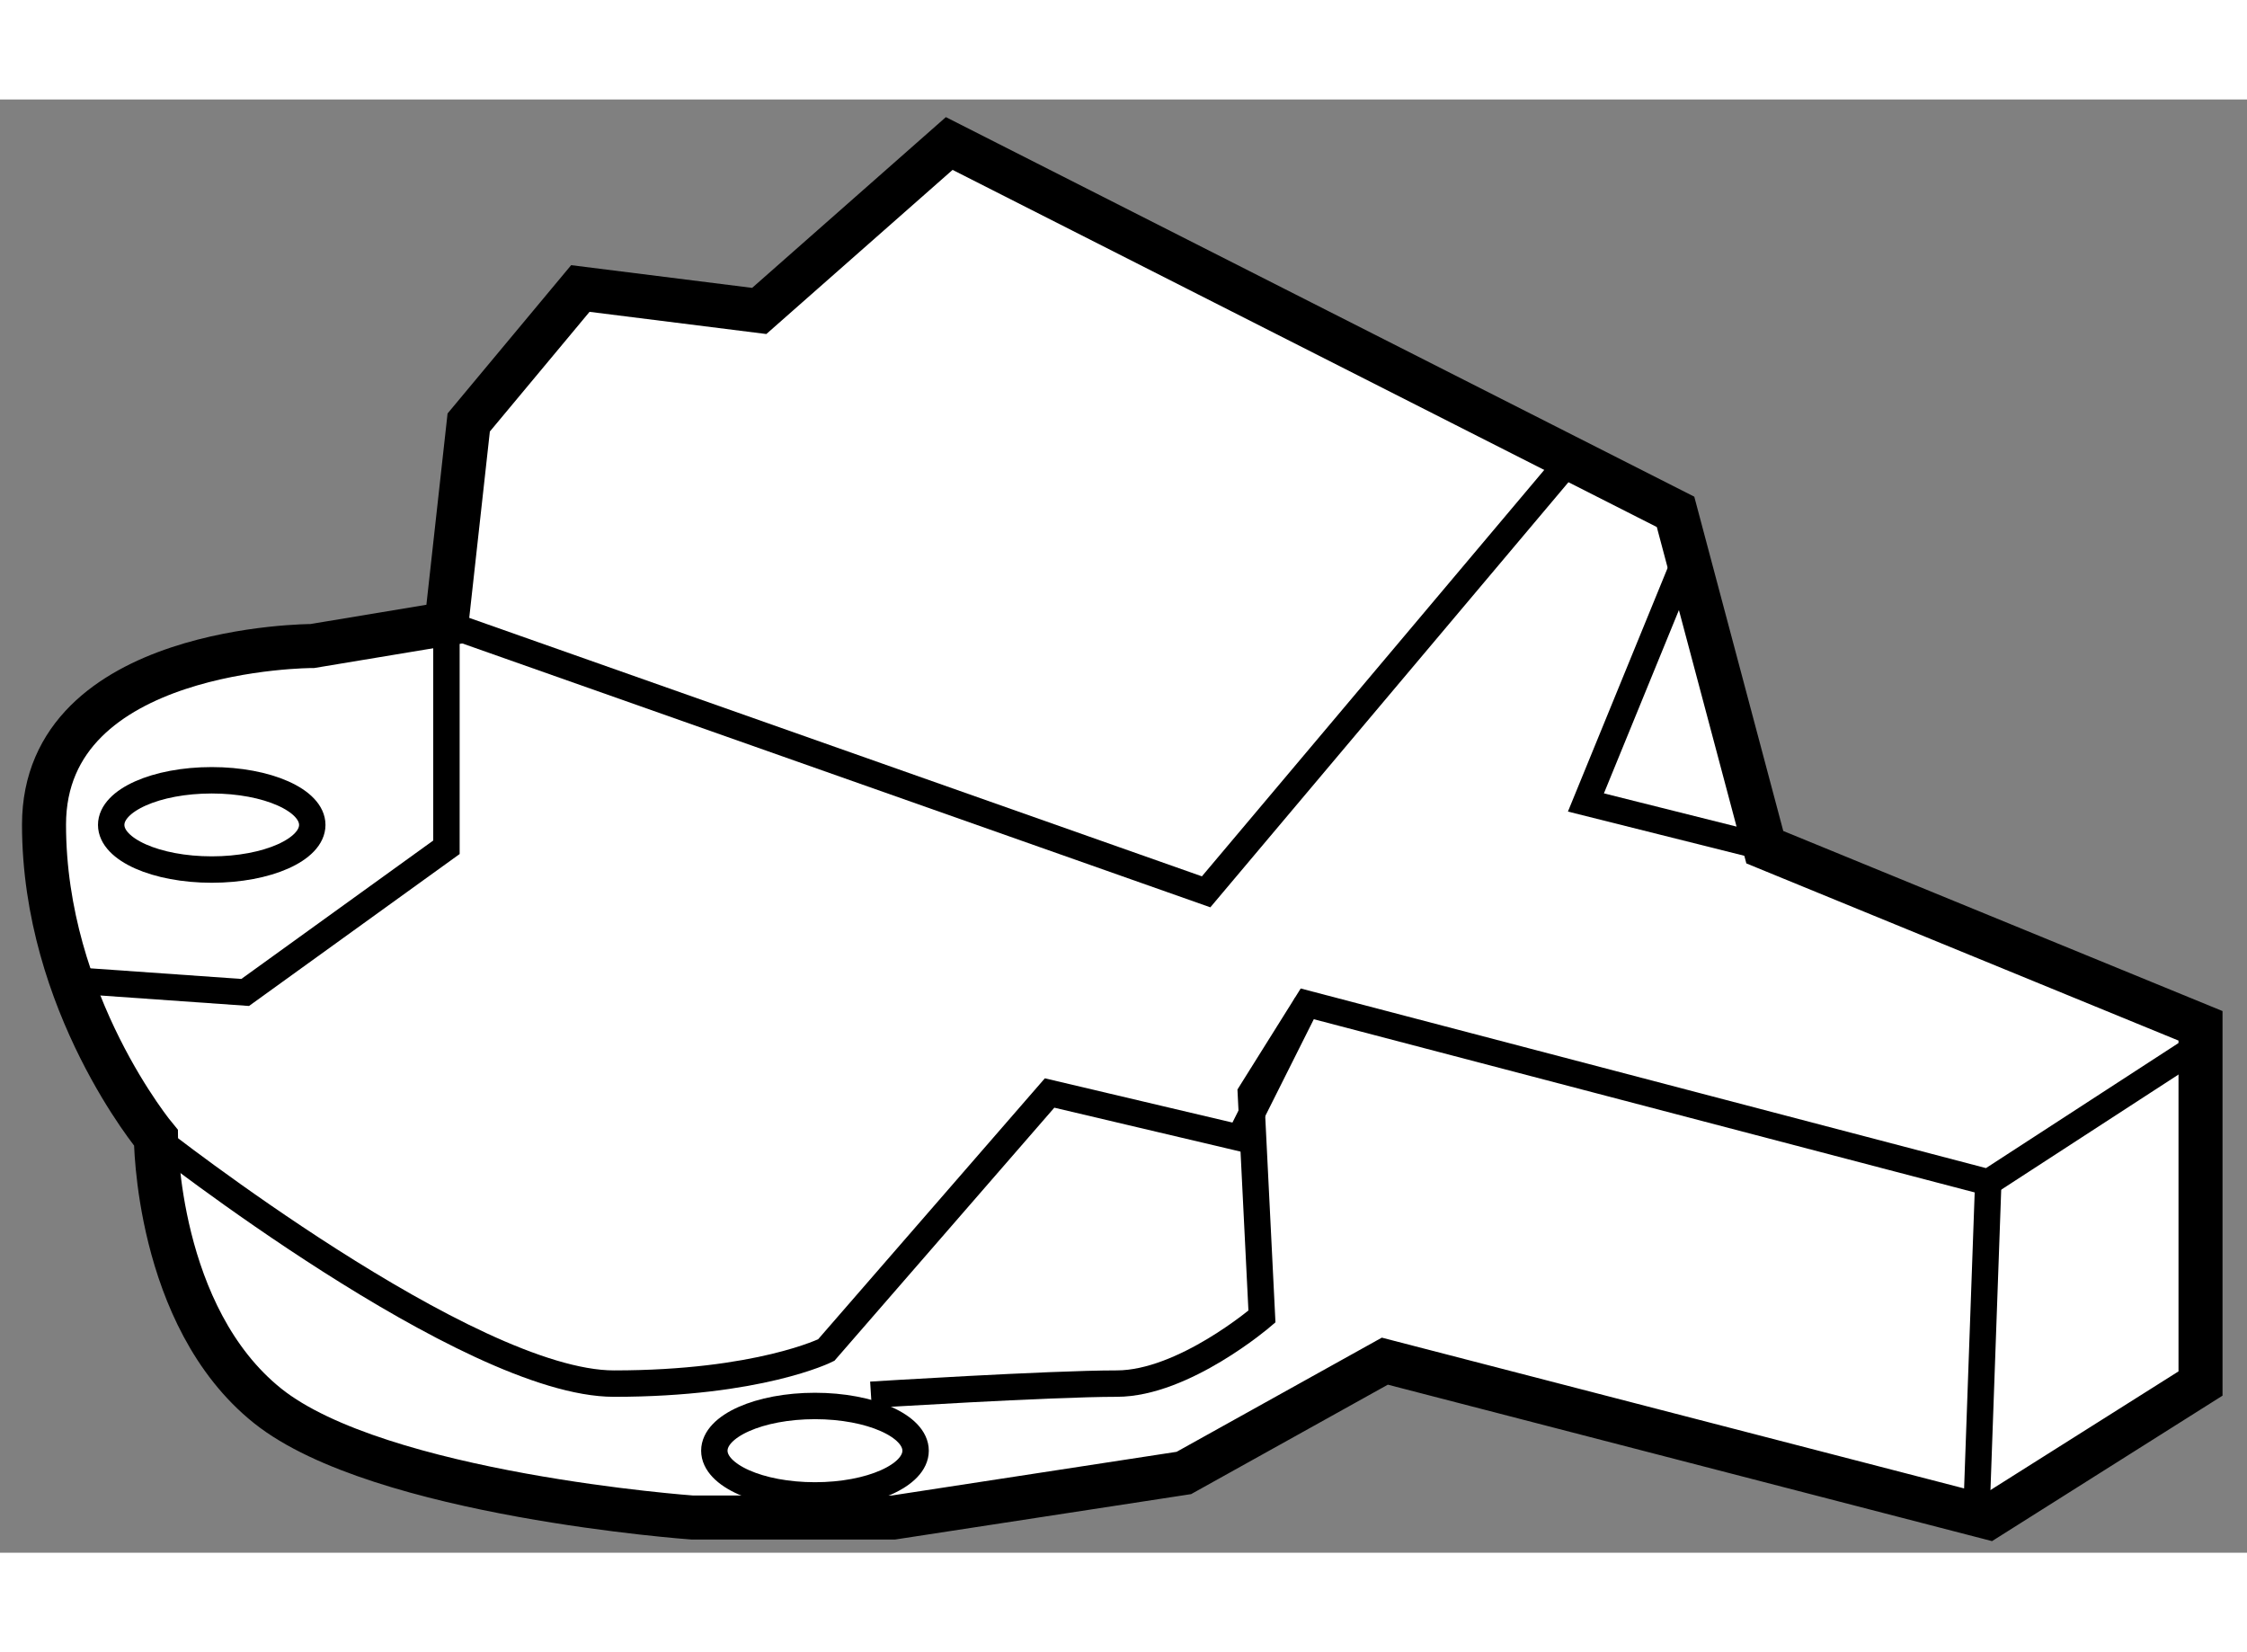
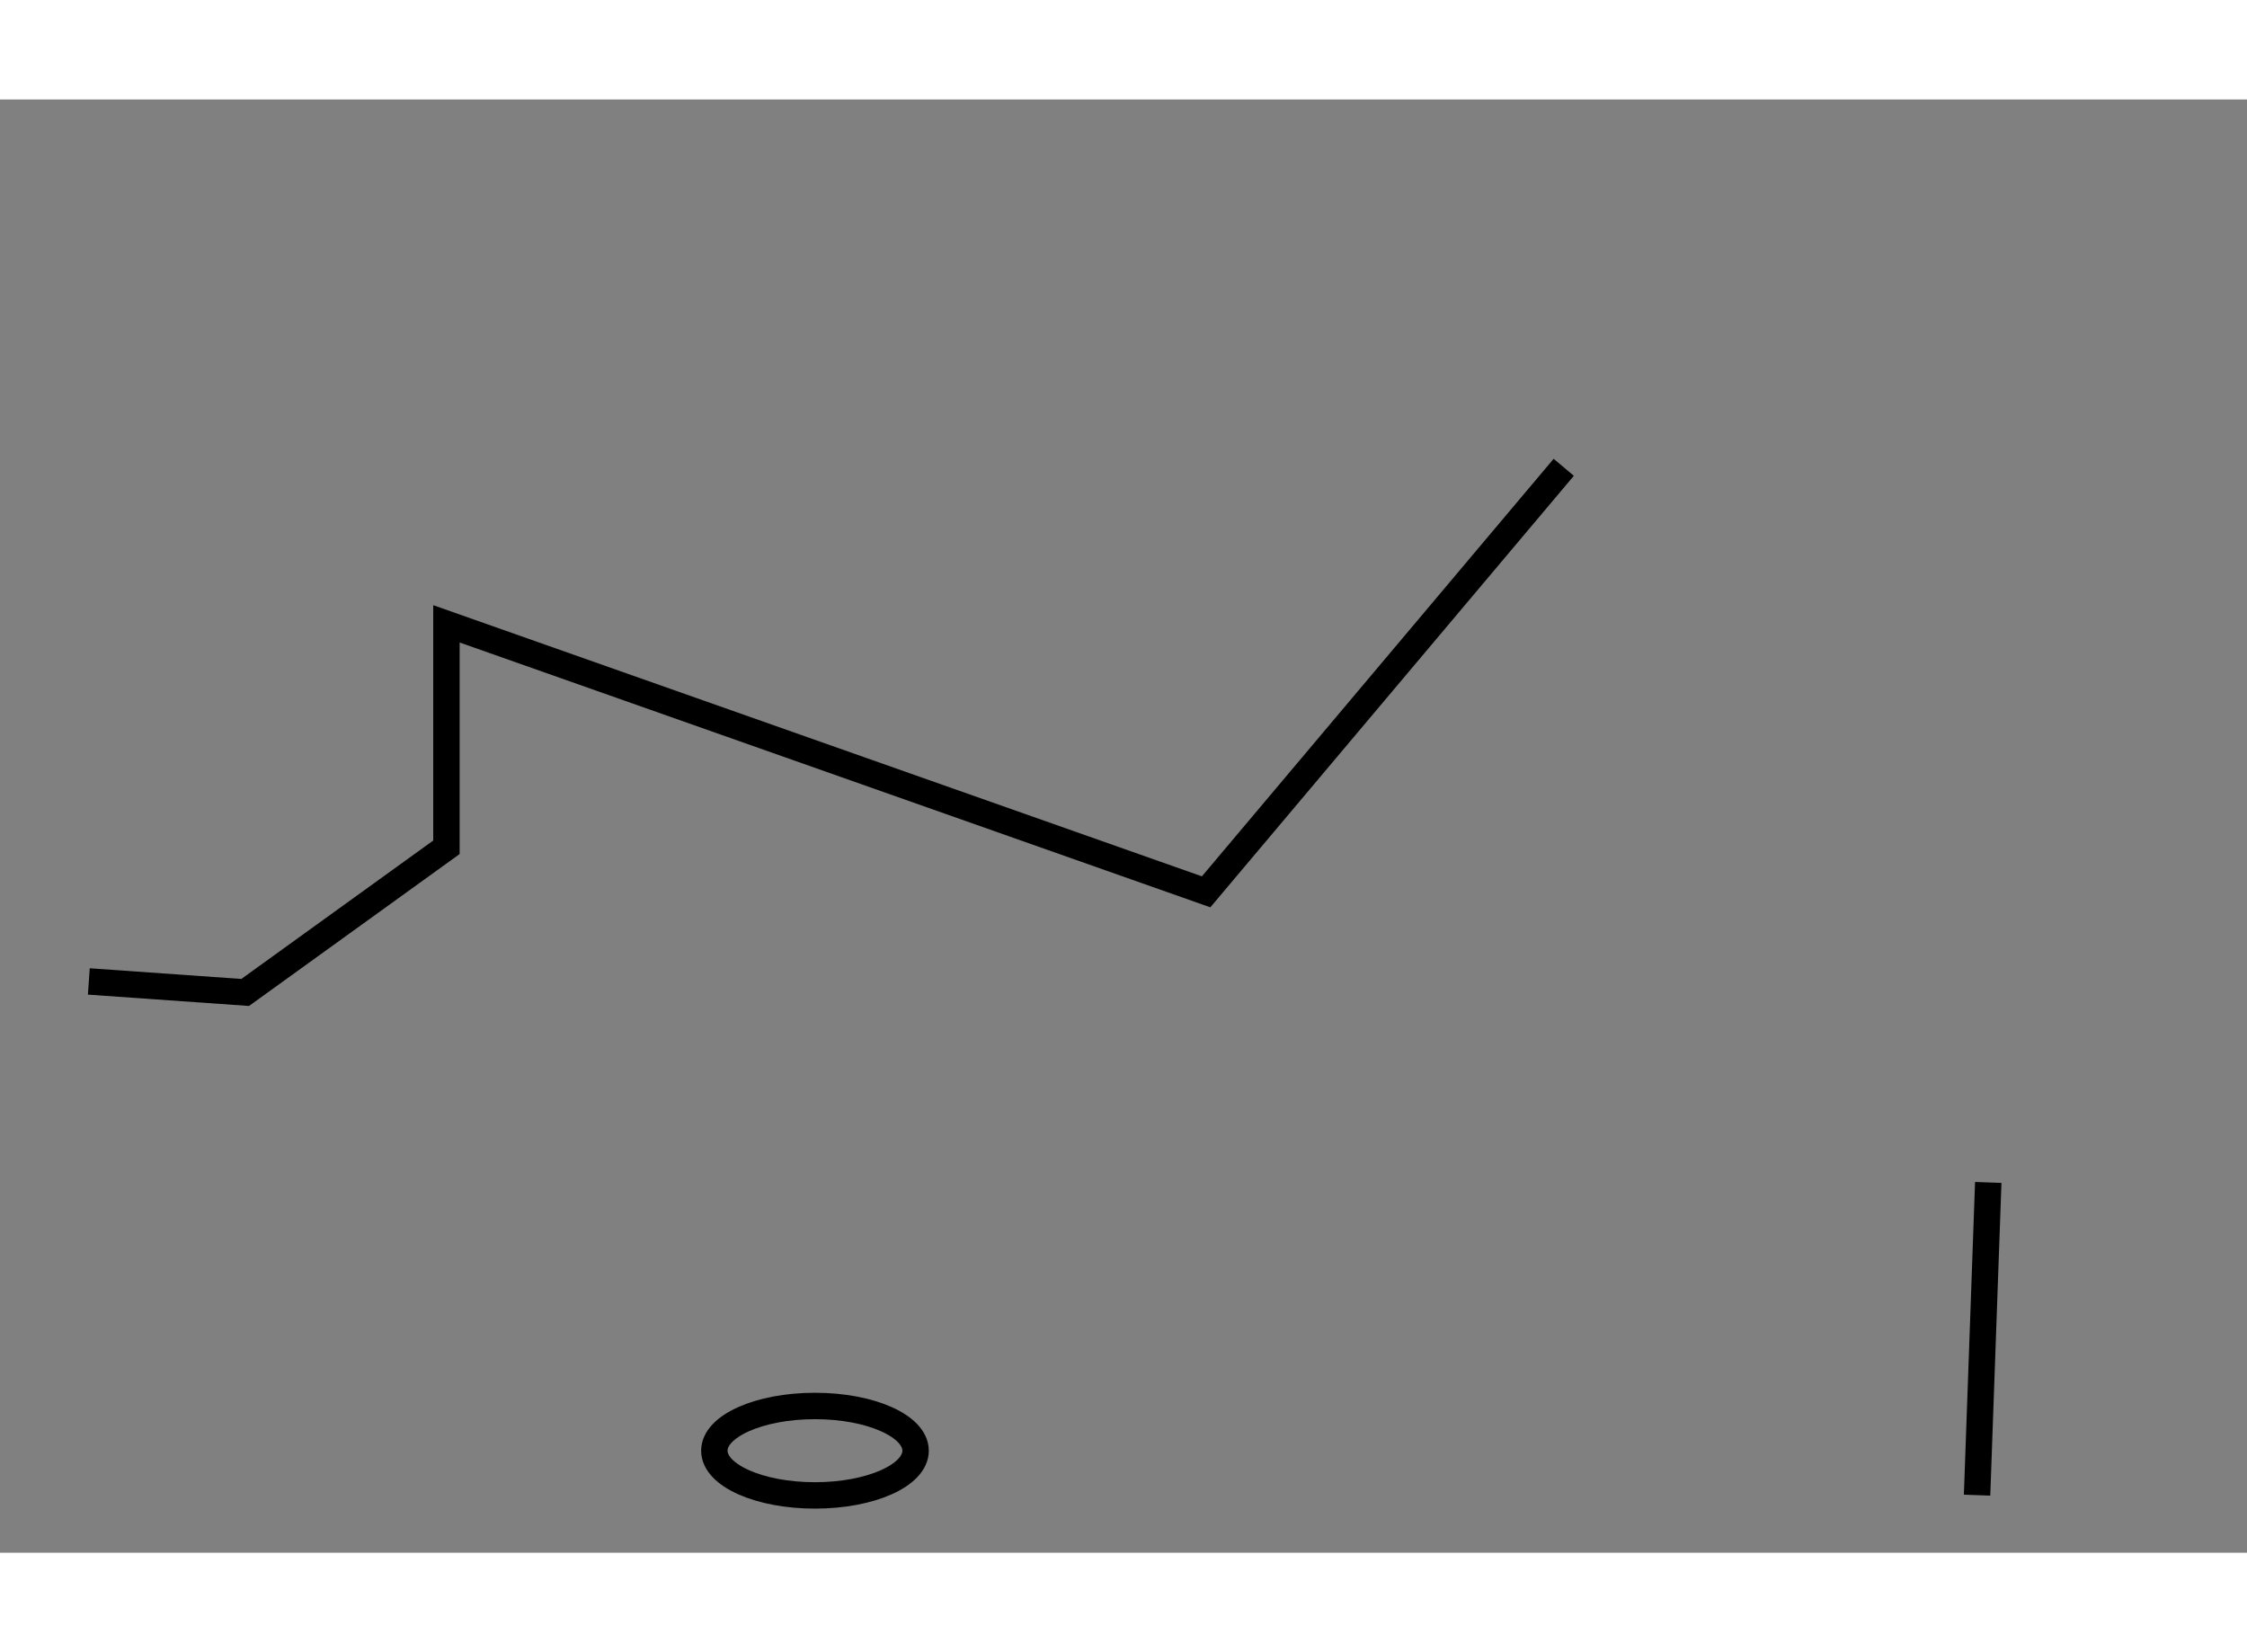
<svg xmlns="http://www.w3.org/2000/svg" version="1.1" x="0px" y="0px" width="244.8px" height="180px" viewBox="89.815 156.787 25.523 16.507" enable-background="new 0 0 244.8 180" xml:space="preserve">
  <rect x="89.815" y="156.787" width="25.523" height="16.507" fill="#808080" stroke="none" />
  <g>
-     <path fill="#FFFFFF" stroke="#000000" stroke-width="0.5" d="M100.597,157.287l-2.158,1.902l-2.032-0.255l-1.268,1.522    l-0.253,2.286l-1.523,0.253c0,0-3.048-0.002-3.048,2.029c0,2.033,1.271,3.556,1.271,3.556s0.001,2.032,1.269,3.046    c1.268,1.013,4.823,1.268,4.823,1.268h2.285l3.299-0.506l2.283-1.27l6.855,1.775l2.41-1.521v-4.063l-4.949-2.029l-1.014-3.809    L100.597,157.287z" />
-     <ellipse fill="none" stroke="#000000" stroke-width="0.3" cx="92.22" cy="165.027" rx="1.142" ry="0.507" />
    <ellipse fill="none" stroke="#000000" stroke-width="0.3" cx="99.072" cy="172.135" rx="1.143" ry="0.508" />
    <polyline fill="none" stroke="#000000" stroke-width="0.3" points="107.577,160.965 103.515,165.787 94.886,162.743     94.886,165.281 92.6,166.93 90.824,166.805   " />
-     <path fill="none" stroke="#000000" stroke-width="0.3" d="M114.938,167.438l-2.539,1.649l-7.741-2.029l-0.635,1.014l0.126,2.539    c0,0-0.888,0.762-1.649,0.762c-0.763,0-2.792,0.127-2.792,0.127" />
    <line fill="none" stroke="#000000" stroke-width="0.3" x1="112.272" y1="172.64" x2="112.399" y2="169.088" />
-     <path fill="none" stroke="#000000" stroke-width="0.3" d="M91.585,168.581c0,0,3.552,2.792,5.204,2.792    c1.65,0,2.411-0.381,2.411-0.381l2.537-2.92l2.158,0.509l0.763-1.522" />
-     <polyline fill="none" stroke="#000000" stroke-width="0.3" points="108.971,161.981 107.829,164.772 109.86,165.281   " />
  </g>
</svg>